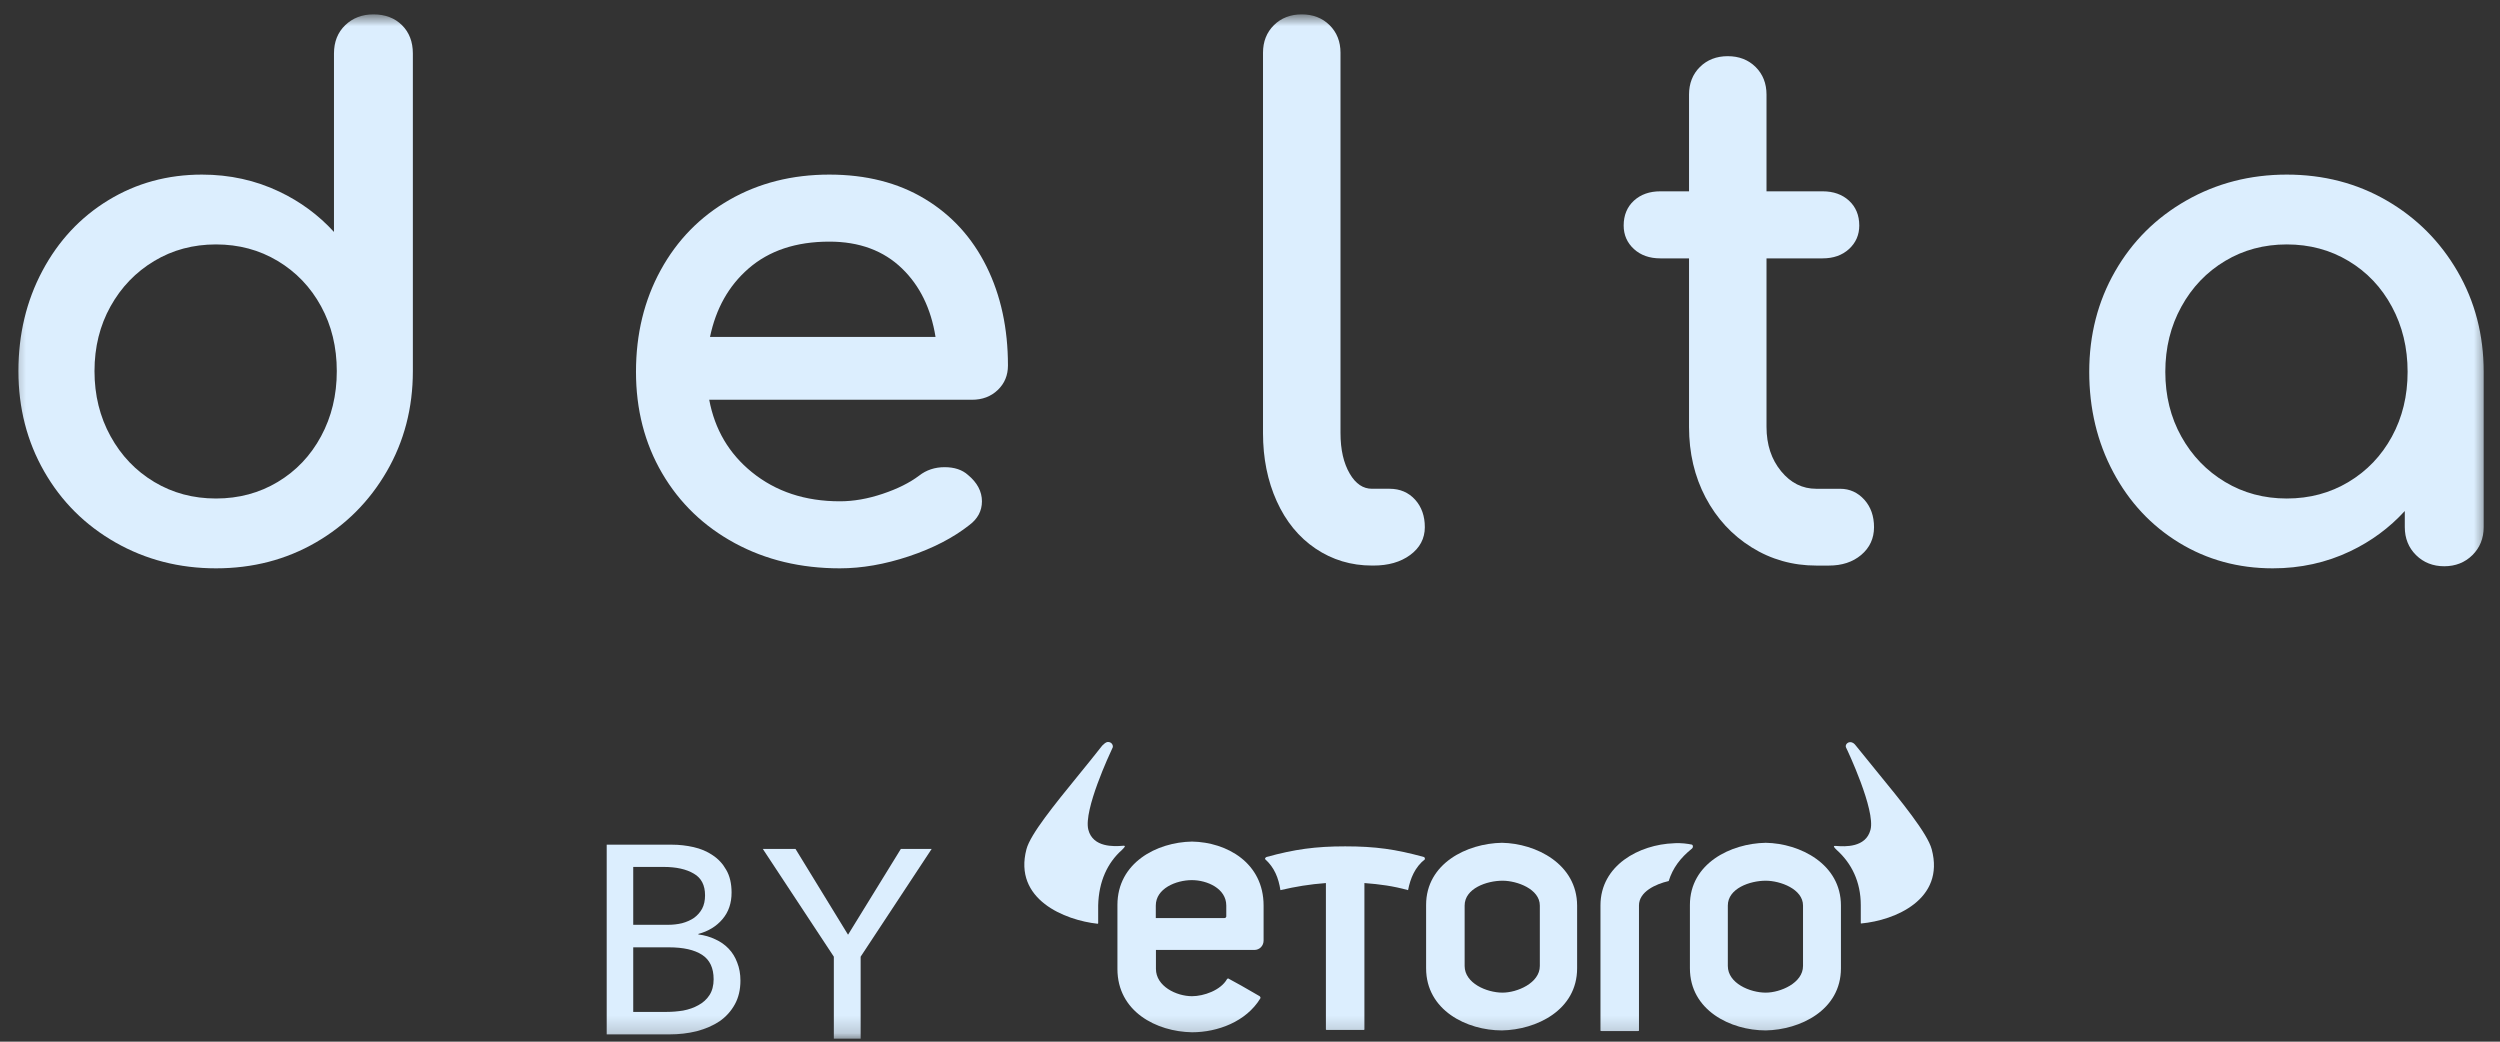
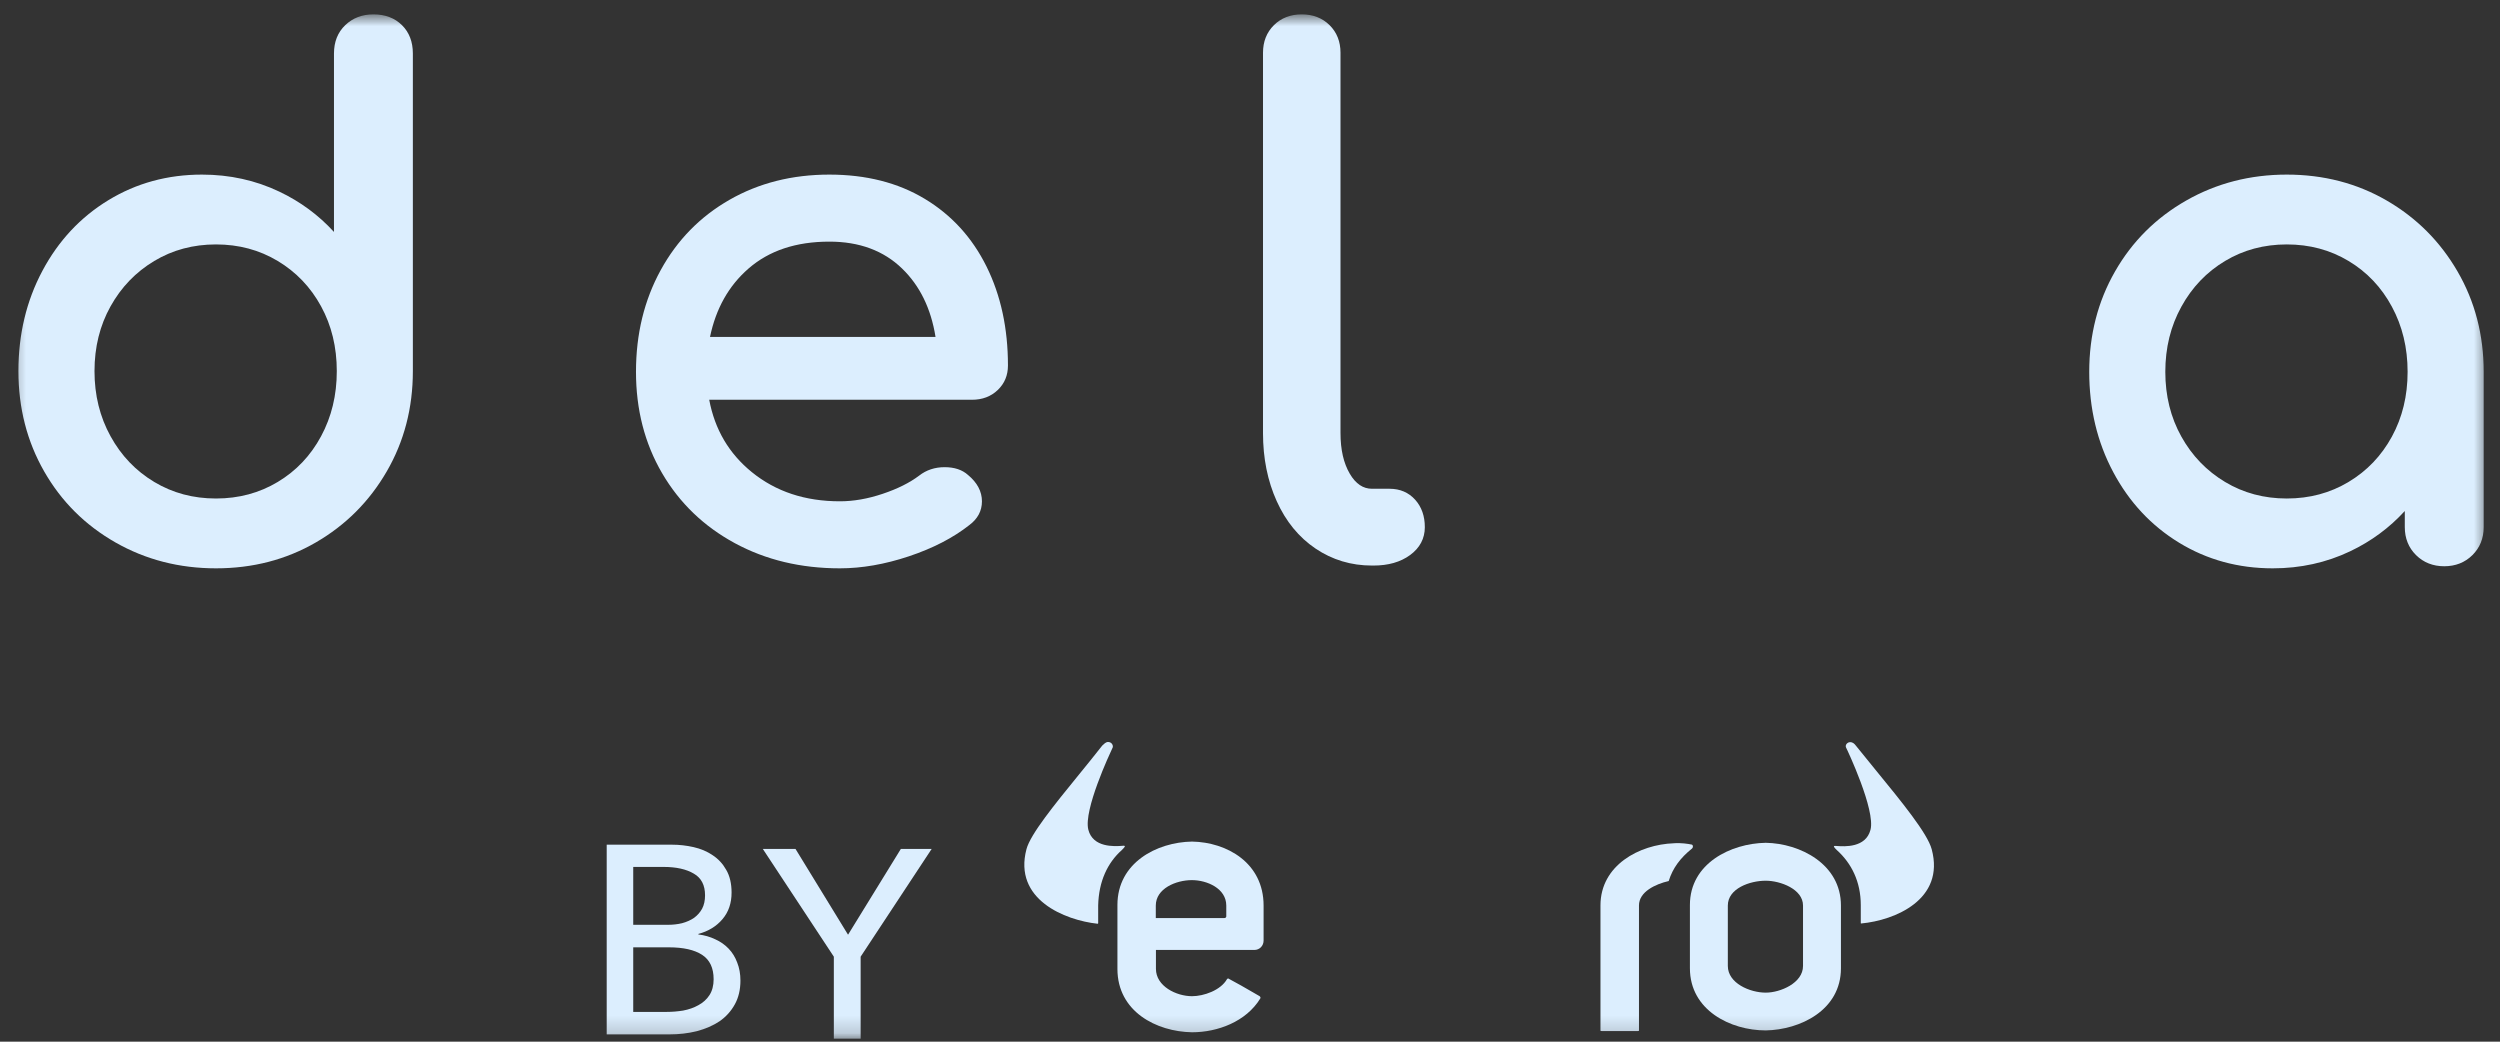
<svg xmlns="http://www.w3.org/2000/svg" width="144" height="60" viewBox="0 0 144 60" fill="none">
  <rect x="0" y="0" width="144" height="60" fill="#333333" stroke="none" />
  <mask id="mask0_904_96" style="mask-type:luminance" maskUnits="userSpaceOnUse" x="0" y="0" width="144" height="60">
-     <path d="M143.396 0.828H0.396V59.828H143.396V0.828Z" fill="white" />
+     <path d="M143.396 0.828H0.396V59.828H143.396V0.828" fill="white" />
  </mask>
  <g mask="url(#mask0_904_96)">
    <path fill-rule="evenodd" clip-rule="evenodd" d="M19.887 1.448C19.454 1.862 19.237 2.411 19.237 3.08V13.359C18.348 12.387 17.299 11.614 16.093 11.04C14.716 10.384 13.227 10.057 11.631 10.057C9.65 10.057 7.852 10.549 6.24 11.532C4.629 12.514 3.362 13.872 2.441 15.603C1.52 17.332 1.061 19.257 1.061 21.377C1.061 23.498 1.555 25.425 2.545 27.155C3.535 28.886 4.904 30.25 6.65 31.245C8.395 32.239 10.327 32.736 12.441 32.736C14.555 32.736 16.474 32.239 18.193 31.244C19.911 30.249 21.273 28.886 22.276 27.156C23.279 25.426 23.781 23.498 23.781 21.377V3.08C23.781 2.412 23.572 1.865 23.154 1.45C22.735 1.035 22.183 0.828 21.509 0.828C20.863 0.828 20.318 1.035 19.887 1.448ZM15.997 27.761C14.937 28.397 13.753 28.714 12.441 28.714C11.129 28.714 9.945 28.397 8.885 27.761C7.823 27.125 6.985 26.249 6.369 25.13C5.751 24.011 5.443 22.761 5.443 21.377C5.443 19.993 5.751 18.75 6.368 17.644C6.985 16.538 7.823 15.669 8.885 15.032C9.945 14.396 11.129 14.079 12.441 14.079C13.753 14.079 14.937 14.396 15.997 15.032C17.058 15.668 17.89 16.538 18.493 17.642C19.097 18.748 19.399 19.992 19.399 21.377C19.399 22.761 19.097 24.012 18.492 25.132C17.889 26.25 17.058 27.125 15.997 27.761Z" fill="#DCEEFE" />
    <path fill-rule="evenodd" clip-rule="evenodd" d="M48.378 28.875C46.373 28.875 44.686 28.315 43.307 27.196C41.99 26.127 41.173 24.74 40.851 23.026H55.988C56.58 23.026 57.077 22.84 57.468 22.467C57.86 22.094 58.058 21.619 58.058 21.055C58.058 18.912 57.646 17.009 56.822 15.348C55.995 13.681 54.808 12.381 53.262 11.451C51.717 10.521 49.885 10.057 47.77 10.057C45.63 10.057 43.712 10.54 42.019 11.509C40.326 12.477 39.004 13.829 38.055 15.561C37.107 17.29 36.633 19.243 36.633 21.417C36.633 23.592 37.135 25.54 38.138 27.257C39.142 28.975 40.54 30.319 42.327 31.287C44.113 32.254 46.131 32.736 48.378 32.736C49.642 32.736 50.967 32.505 52.35 32.044C53.735 31.582 54.897 30.982 55.834 30.244C56.312 29.889 56.56 29.428 56.56 28.88C56.56 28.306 56.287 27.796 55.757 27.358C55.426 27.059 54.971 26.909 54.41 26.909C53.851 26.909 53.36 27.071 52.945 27.394C52.4 27.806 51.698 28.157 50.841 28.444C49.985 28.732 49.164 28.875 48.378 28.875ZM47.77 13.918C49.499 13.918 50.891 14.434 51.957 15.465C52.981 16.455 53.624 17.766 53.886 19.406H40.897C41.237 17.771 41.974 16.462 43.11 15.472C44.298 14.437 45.848 13.918 47.77 13.918Z" fill="#DCEEFE" />
    <path d="M72.749 3.04C72.749 2.398 72.959 1.864 73.377 1.45C73.795 1.036 74.334 0.828 74.981 0.828C75.628 0.828 76.167 1.036 76.585 1.45C77.003 1.864 77.213 2.398 77.213 3.04V24.948C77.213 25.903 77.393 26.684 77.751 27.292C78.094 27.874 78.515 28.153 79.029 28.153H80.041C80.639 28.153 81.134 28.364 81.512 28.783C81.885 29.197 82.07 29.727 82.07 30.364C82.07 31.019 81.782 31.562 81.217 31.974C80.666 32.377 79.962 32.576 79.11 32.576H79.029C77.827 32.576 76.741 32.249 75.775 31.597C74.811 30.947 74.065 30.034 73.537 28.863C73.012 27.699 72.749 26.393 72.749 24.948V3.04Z" fill="#DCEEFE" />
-     <path d="M101.751 24.587C101.751 25.612 102.032 26.462 102.595 27.146C103.15 27.821 103.82 28.154 104.62 28.154H105.996C106.542 28.154 107.009 28.366 107.386 28.784C107.758 29.198 107.944 29.728 107.944 30.365C107.944 31.014 107.695 31.552 107.203 31.966C106.718 32.374 106.097 32.577 105.348 32.577H104.62C103.258 32.577 102.012 32.225 100.886 31.522C99.762 30.82 98.88 29.863 98.242 28.655C97.606 27.448 97.288 26.091 97.288 24.587V14.882H95.633C95.016 14.882 94.507 14.704 94.116 14.346C93.722 13.986 93.523 13.53 93.523 12.991C93.523 12.401 93.721 11.918 94.116 11.556C94.507 11.199 95.016 11.02 95.633 11.02H97.288V5.448C97.288 4.807 97.497 4.272 97.915 3.858C98.333 3.444 98.872 3.236 99.519 3.236C100.167 3.236 100.705 3.444 101.123 3.858C101.541 4.272 101.751 4.807 101.751 5.448V11.02H104.984C105.601 11.02 106.11 11.199 106.501 11.556C106.896 11.918 107.094 12.401 107.094 12.991C107.094 13.53 106.895 13.986 106.501 14.346C106.11 14.704 105.601 14.882 104.984 14.882H101.751V24.587Z" fill="#DCEEFE" />
    <path fill-rule="evenodd" clip-rule="evenodd" d="M130.91 32.736C132.507 32.736 133.995 32.409 135.372 31.753C136.578 31.179 137.627 30.406 138.516 29.434V30.364C138.516 31.006 138.733 31.547 139.164 31.974C139.595 32.401 140.14 32.616 140.788 32.616C141.436 32.616 141.981 32.401 142.412 31.974C142.843 31.547 143.06 31.006 143.06 30.364V21.417C143.06 19.295 142.558 17.367 141.555 15.637C140.552 13.907 139.19 12.544 137.472 11.549C135.753 10.554 133.834 10.057 131.72 10.057C129.606 10.057 127.675 10.554 125.929 11.549C124.183 12.543 122.814 13.907 121.824 15.638C120.834 17.368 120.34 19.295 120.34 21.417C120.34 23.536 120.8 25.461 121.72 27.19C122.641 28.921 123.908 30.279 125.519 31.262C127.131 32.245 128.929 32.736 130.91 32.736ZM135.276 27.761C134.216 28.397 133.032 28.714 131.72 28.714C130.408 28.714 129.224 28.397 128.164 27.761C127.102 27.124 126.264 26.255 125.647 25.149C125.03 24.043 124.722 22.8 124.722 21.417C124.722 20.033 125.03 18.782 125.648 17.663C126.264 16.544 127.102 15.668 128.164 15.032C129.224 14.396 130.408 14.079 131.72 14.079C133.032 14.079 134.216 14.396 135.276 15.032C136.337 15.668 137.168 16.544 137.771 17.662C138.376 18.781 138.678 20.032 138.678 21.417C138.678 22.801 138.376 24.045 137.772 25.151C137.169 26.256 136.338 27.125 135.276 27.761Z" fill="#DCEEFE" />
    <path d="M64.626 48.954C64.757 48.821 64.862 48.715 64.731 48.715C64.725 48.715 64.719 48.715 64.712 48.715C64.705 48.715 64.696 48.716 64.687 48.716L64.657 48.718L64.619 48.721C64.194 48.749 62.954 48.833 62.688 47.791C62.401 46.669 63.918 43.425 64.081 43.076L64.094 43.049C64.129 42.916 64.024 42.738 63.823 42.738C63.704 42.738 63.599 42.843 63.539 42.902C63.515 42.926 63.498 42.943 63.491 42.943C63.067 43.486 62.597 44.063 62.127 44.641C60.741 46.343 59.353 48.048 59.125 48.91C58.356 51.814 61.343 53.004 63.22 53.208C63.255 53.208 63.255 53.172 63.255 53.172V52.151C63.29 50.766 63.788 49.7 64.626 48.954Z" fill="#DCEEFE" />
    <path fill-rule="evenodd" clip-rule="evenodd" d="M34.946 48.654H38.713C39.124 48.654 39.536 48.701 39.947 48.793C40.359 48.886 40.724 49.04 41.043 49.256C41.373 49.472 41.635 49.755 41.831 50.105C42.036 50.455 42.139 50.892 42.139 51.417C42.139 52.024 41.964 52.534 41.614 52.945C41.265 53.357 40.802 53.64 40.225 53.794V53.825C40.575 53.866 40.899 53.959 41.198 54.103C41.496 54.237 41.754 54.417 41.97 54.643C42.186 54.869 42.35 55.137 42.464 55.446C42.587 55.754 42.649 56.099 42.649 56.48C42.649 57.005 42.541 57.462 42.325 57.853C42.108 58.245 41.815 58.569 41.445 58.826C41.074 59.073 40.637 59.263 40.133 59.397C39.639 59.52 39.109 59.582 38.543 59.582H34.946V48.654ZM36.474 53.269H38.466C38.754 53.269 39.026 53.239 39.284 53.177C39.551 53.105 39.783 53.002 39.978 52.868C40.174 52.724 40.328 52.549 40.441 52.343C40.555 52.127 40.611 51.87 40.611 51.572C40.611 50.985 40.395 50.568 39.963 50.321C39.531 50.064 38.949 49.935 38.219 49.935H36.474V53.269ZM36.474 58.286H38.389C38.708 58.286 39.026 58.26 39.346 58.209C39.675 58.147 39.968 58.044 40.225 57.9C40.493 57.756 40.704 57.565 40.858 57.329C41.023 57.082 41.105 56.773 41.105 56.403C41.105 55.754 40.884 55.286 40.441 54.998C39.999 54.71 39.361 54.566 38.527 54.566H36.474V58.286Z" fill="#DCEEFE" />
    <path d="M49.573 59.828H48.029V55.105L43.939 48.9H45.822L48.847 53.84L51.888 48.9H53.663L49.573 55.105V59.828Z" fill="#DCEEFE" />
    <path d="M111.267 48.92C111.027 48.005 109.522 46.167 108.058 44.378L108.057 44.377C107.66 43.892 107.266 43.41 106.901 42.952C106.896 42.947 106.889 42.938 106.88 42.927C106.834 42.868 106.739 42.748 106.569 42.748C106.403 42.748 106.264 42.917 106.333 43.059C106.403 43.192 108.045 46.673 107.739 47.801C107.466 48.843 106.232 48.759 105.808 48.73L105.766 48.727L105.745 48.726C105.736 48.726 105.727 48.725 105.719 48.725L105.707 48.724L105.696 48.724C105.565 48.724 105.661 48.831 105.801 48.964C106.639 49.719 107.181 50.776 107.181 52.134V53.155C107.181 53.173 107.181 53.182 107.185 53.187C107.185 53.187 107.187 53.188 107.189 53.189L107.19 53.19L107.192 53.19C107.192 53.19 107.195 53.19 107.197 53.191L107.202 53.191L107.207 53.191L107.215 53.191C109.128 53.013 112.045 51.823 111.267 48.92Z" fill="#DCEEFE" />
    <path fill-rule="evenodd" clip-rule="evenodd" d="M101.706 48.545C99.689 48.58 97.339 49.735 97.339 52.123V55.773C97.339 58.197 99.689 59.352 101.706 59.352C103.688 59.316 106.038 58.189 106.038 55.773V52.159C106.038 49.77 103.688 48.58 101.706 48.545ZM103.854 55.64C103.854 56.626 102.544 57.176 101.706 57.176C100.798 57.176 99.523 56.635 99.523 55.64V52.159C99.523 51.173 100.798 50.729 101.706 50.729C102.544 50.729 103.854 51.209 103.854 52.159V55.64Z" fill="#DCEEFE" />
    <path d="M96.414 48.572C96.815 48.537 97.252 48.608 97.418 48.643C97.514 48.643 97.549 48.785 97.462 48.874C96.789 49.416 96.353 49.993 96.117 50.748C95.348 50.925 94.405 51.37 94.405 52.151V59.353C94.405 59.388 94.37 59.388 94.335 59.388H92.257C92.222 59.388 92.187 59.388 92.187 59.353V52.151C92.187 49.833 94.431 48.643 96.414 48.572Z" fill="#DCEEFE" />
-     <path fill-rule="evenodd" clip-rule="evenodd" d="M86.511 48.545C84.494 48.58 82.144 49.735 82.144 52.123V55.773C82.144 58.197 84.494 59.352 86.511 59.352C88.493 59.316 90.842 58.189 90.842 55.773V52.159C90.834 49.77 88.484 48.58 86.511 48.545ZM88.694 55.64C88.694 56.626 87.384 57.176 86.546 57.176C85.638 57.176 84.363 56.635 84.363 55.64V52.159C84.363 51.173 85.638 50.729 86.546 50.729C87.384 50.729 88.694 51.209 88.694 52.159V55.64Z" fill="#DCEEFE" />
-     <path d="M77.481 48.75C79.228 48.75 80.406 48.919 82.013 49.363C82.048 49.363 82.083 49.434 82.075 49.496C81.507 49.94 81.236 50.588 81.105 51.272C80.232 51.032 79.498 50.934 78.59 50.864V59.291C78.59 59.326 78.555 59.326 78.52 59.326H76.442C76.407 59.326 76.372 59.326 76.372 59.291V50.864C75.429 50.934 74.626 51.068 73.752 51.272C73.647 50.588 73.412 49.975 72.879 49.496C72.844 49.469 72.879 49.398 72.949 49.363C74.564 48.919 75.769 48.75 77.481 48.75Z" fill="#DCEEFE" />
    <path fill-rule="evenodd" clip-rule="evenodd" d="M68.661 48.475C66.617 48.51 64.364 49.7 64.364 52.124V55.809C64.364 58.269 66.609 59.424 68.661 59.459C70.137 59.459 71.778 58.846 72.591 57.514C72.626 57.479 72.591 57.408 72.556 57.381L72.203 57.177C71.696 56.883 71.322 56.666 70.748 56.36C70.733 56.36 70.725 56.36 70.717 56.363C70.707 56.366 70.698 56.375 70.678 56.395C70.311 57.044 69.333 57.381 68.661 57.381C67.753 57.381 66.582 56.804 66.582 55.809V54.717H72.25C72.556 54.717 72.783 54.477 72.783 54.175V52.16C72.783 49.7 70.669 48.51 68.661 48.475ZM70.634 52.791C70.634 52.794 70.634 52.796 70.633 52.798C70.633 52.8 70.632 52.802 70.632 52.804C70.628 52.815 70.62 52.823 70.6 52.843C70.6 52.879 70.564 52.879 70.53 52.879H66.574V52.16C66.574 51.174 67.744 50.695 68.652 50.695C69.525 50.695 70.634 51.174 70.634 52.16V52.773C70.634 52.776 70.634 52.78 70.634 52.783C70.634 52.786 70.634 52.789 70.634 52.791Z" fill="#DCEEFE" />
  </g>
</svg>